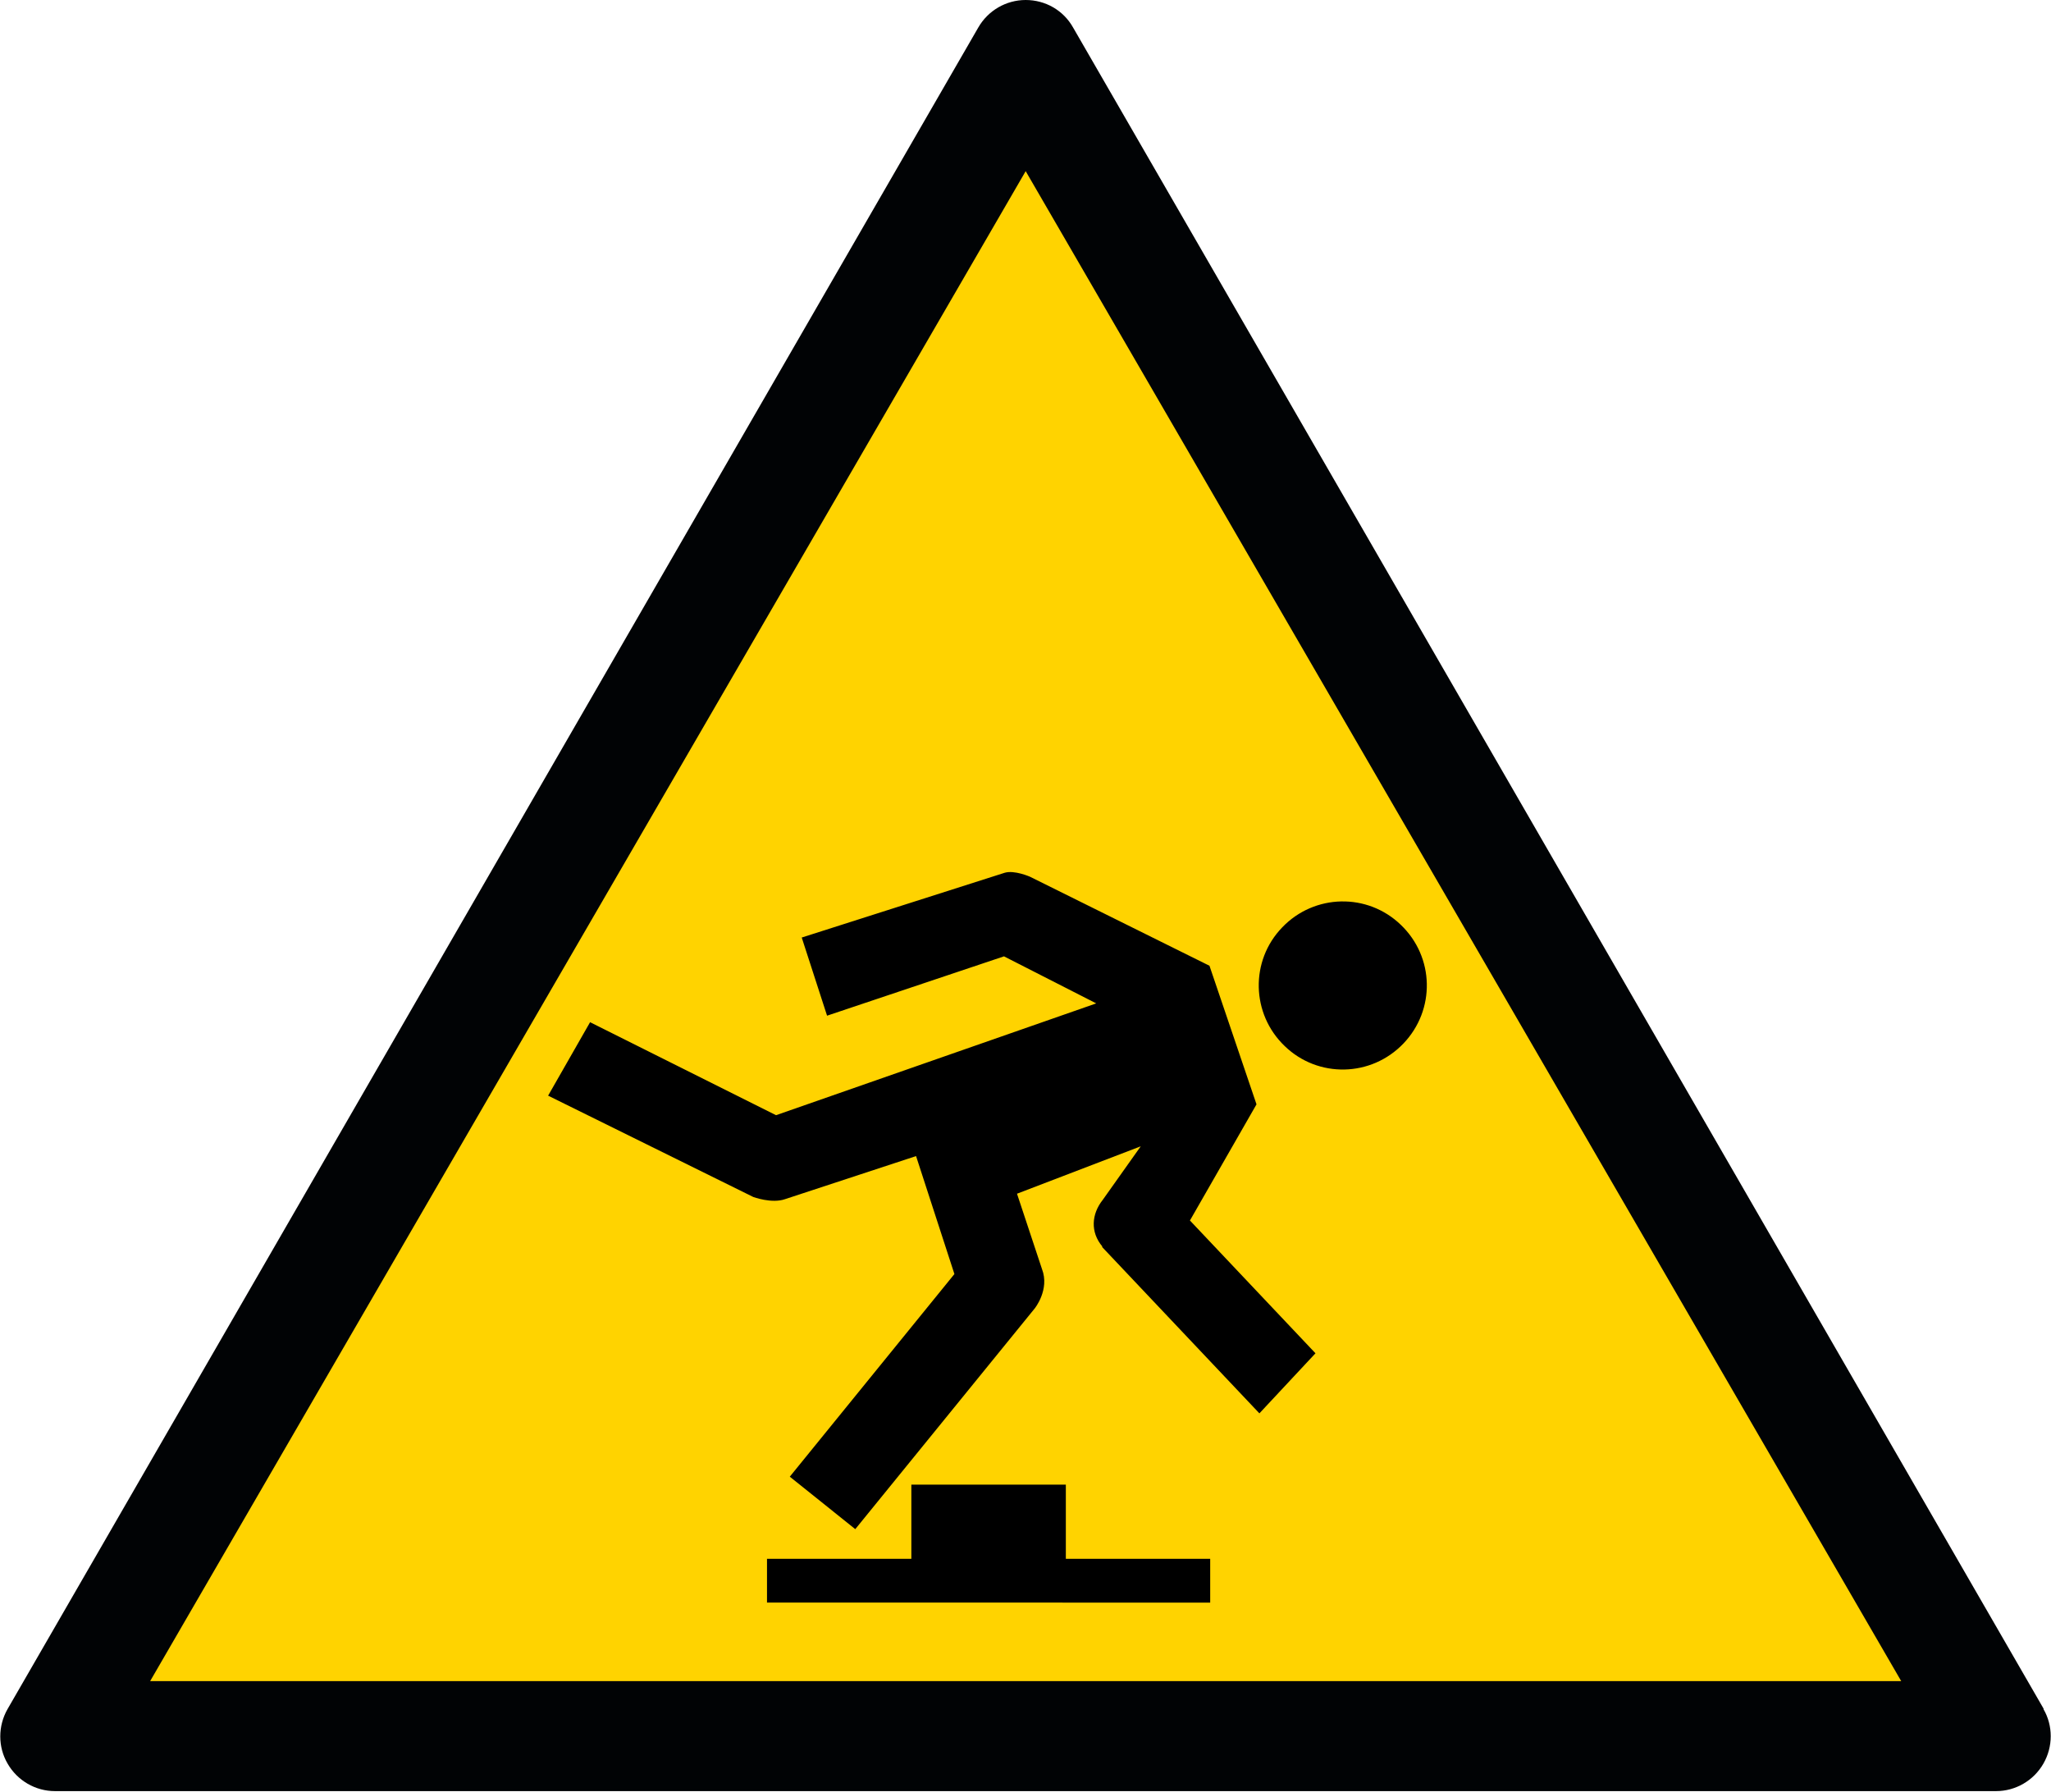
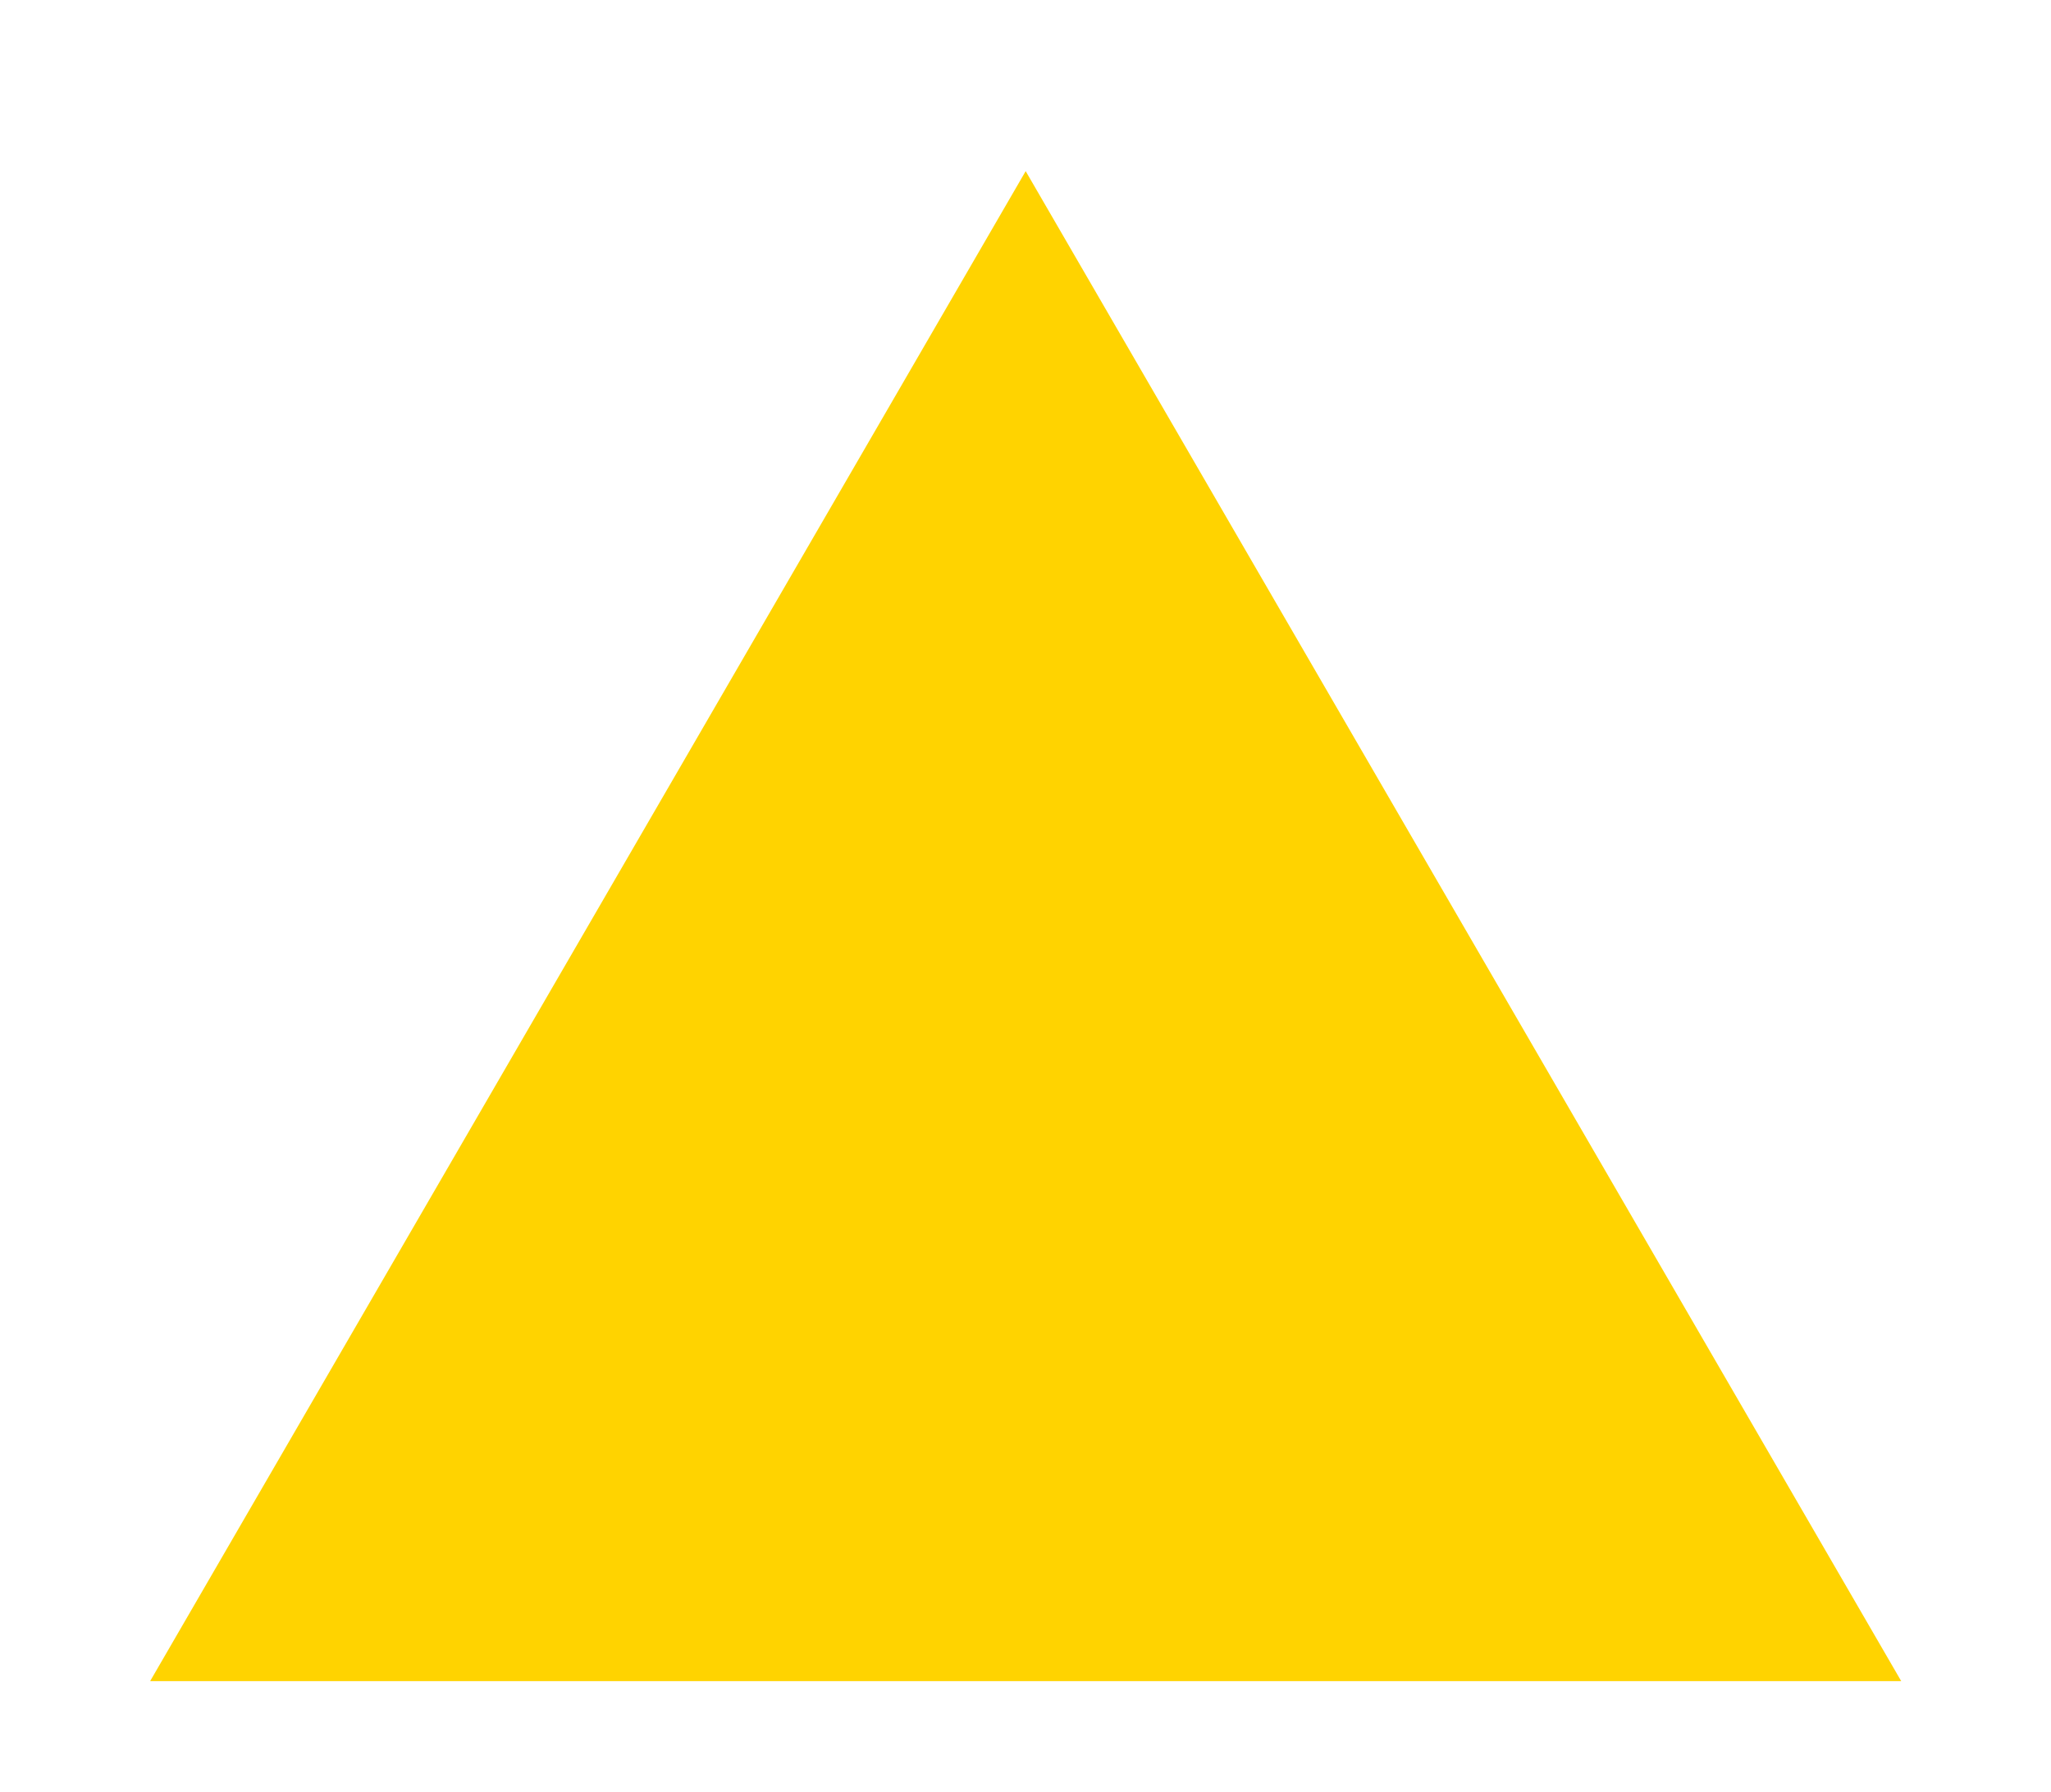
<svg xmlns="http://www.w3.org/2000/svg" id="Calque_2" viewBox="0 0 56.69 49.53">
  <defs>
    <clipPath id="clippath">
-       <path d="M0 0h56.69v49.49H0z" class="cls-1" />
-     </clipPath>
+       </clipPath>
    <clipPath id="clippath-1">
      <path d="M0 0h56.69v49.53H0z" class="cls-1" />
    </clipPath>
    <style>.cls-1{fill:none}</style>
  </defs>
  <g id="Calque_1-2" data-name="Calque_1">
    <g style="clip-path:url(#clippath)">
      <path d="M56.49 47.23 29.66.76C29.39.28 28.89 0 28.35 0s-1.04.29-1.31.76L.21 47.23c-.27.47-.27 1.05 0 1.51.27.47.77.76 1.31.76h53.65c.54 0 1.04-.29 1.31-.76s.27-1.05 0-1.51" style="fill:#010305" />
    </g>
    <path d="m28.35 4.73 24.2 41.73H4.15z" style="fill:#ffd300" />
    <g style="clip-path:url(#clippath-1)">
-       <path d="m30.46 34.46 4.35 4.6 1.55-1.66-3.47-3.67 1.84-3.21-1.3-3.83-4.96-2.46s-.43-.19-.7-.11l-5.61 1.79.7 2.16 4.89-1.64 2.55 1.3-8.85 3.09-5.14-2.57-1.16 2.03 5.67 2.8s.51.19.88.06l3.62-1.19 1.06 3.26-4.55 5.6 1.81 1.45 4.96-6.1s.42-.52.2-1.09l-.69-2.08 3.42-1.31-1.05 1.48c-.31.39-.35.89-.01 1.29M35.51 28.91c-.93-.89-.96-2.36-.07-3.28.89-.93 2.36-.96 3.28-.07.93.89.96 2.35.07 3.28s-2.36.96-3.28.07" />
-       <path d="M33.45 44.29v-1.21h-3.99v-2.05h-4.27v2.05H21.2v1.21z" />
-     </g>
+       </g>
  </g>
</svg>